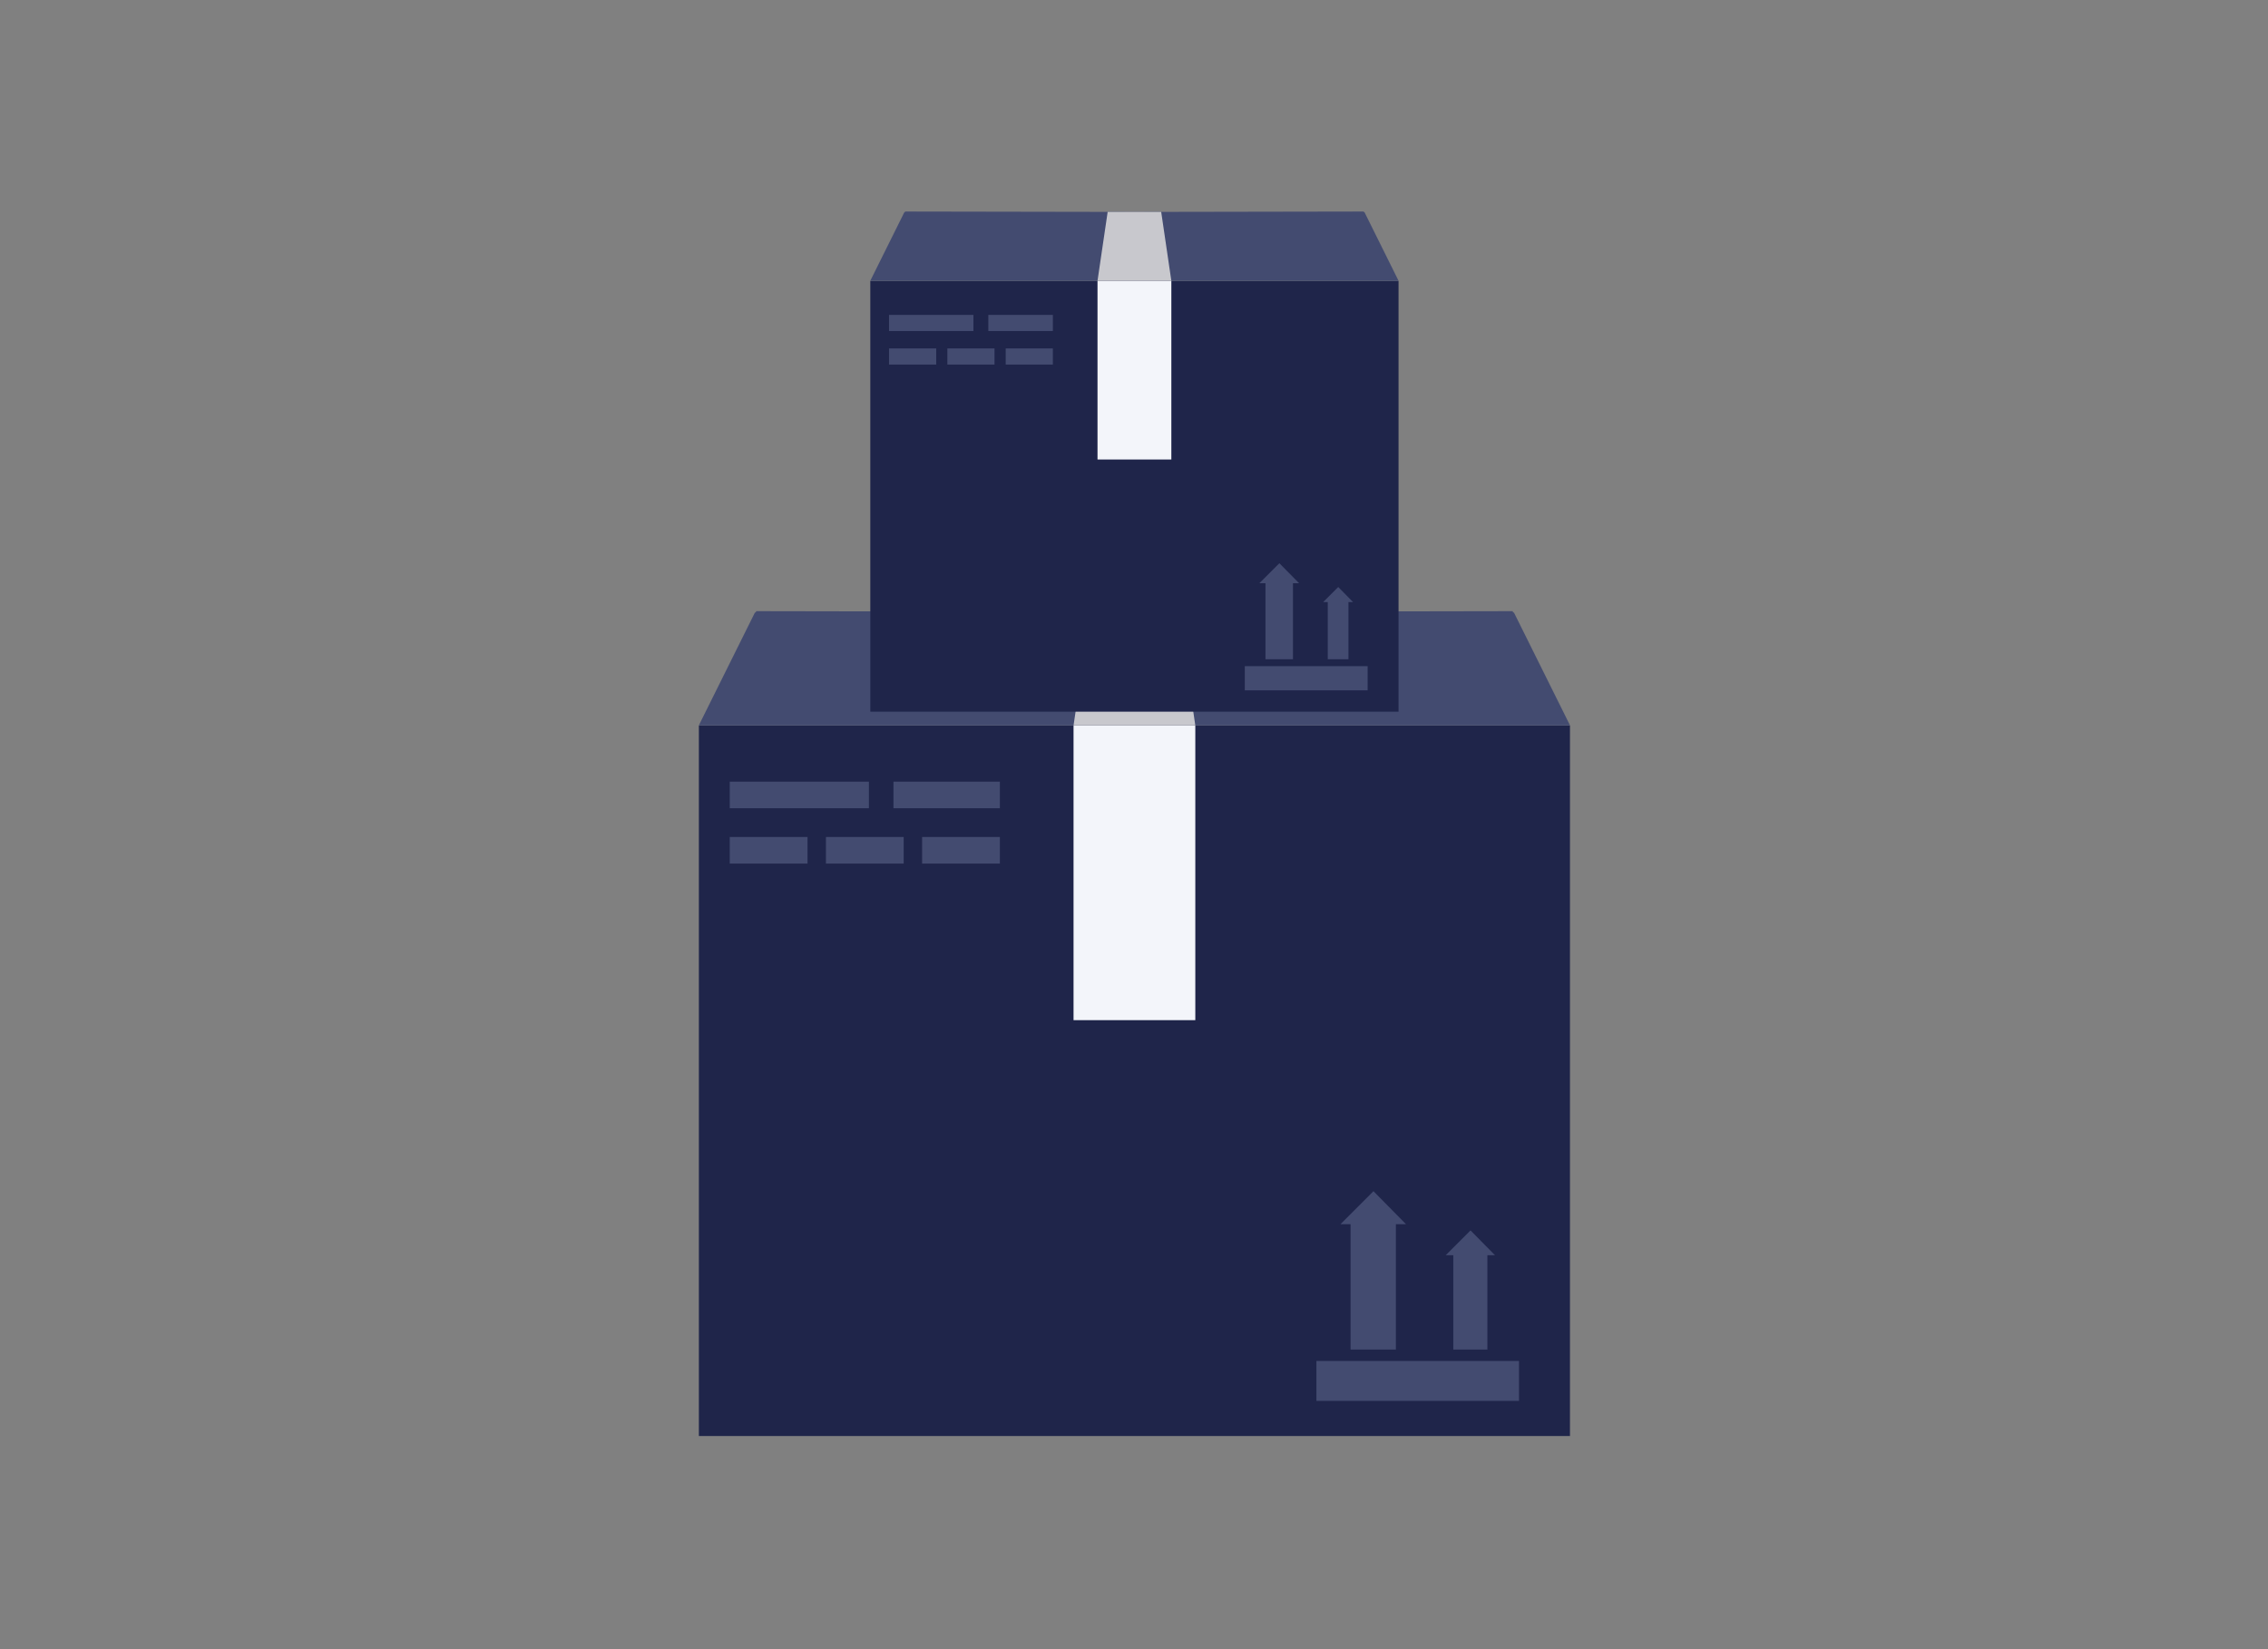
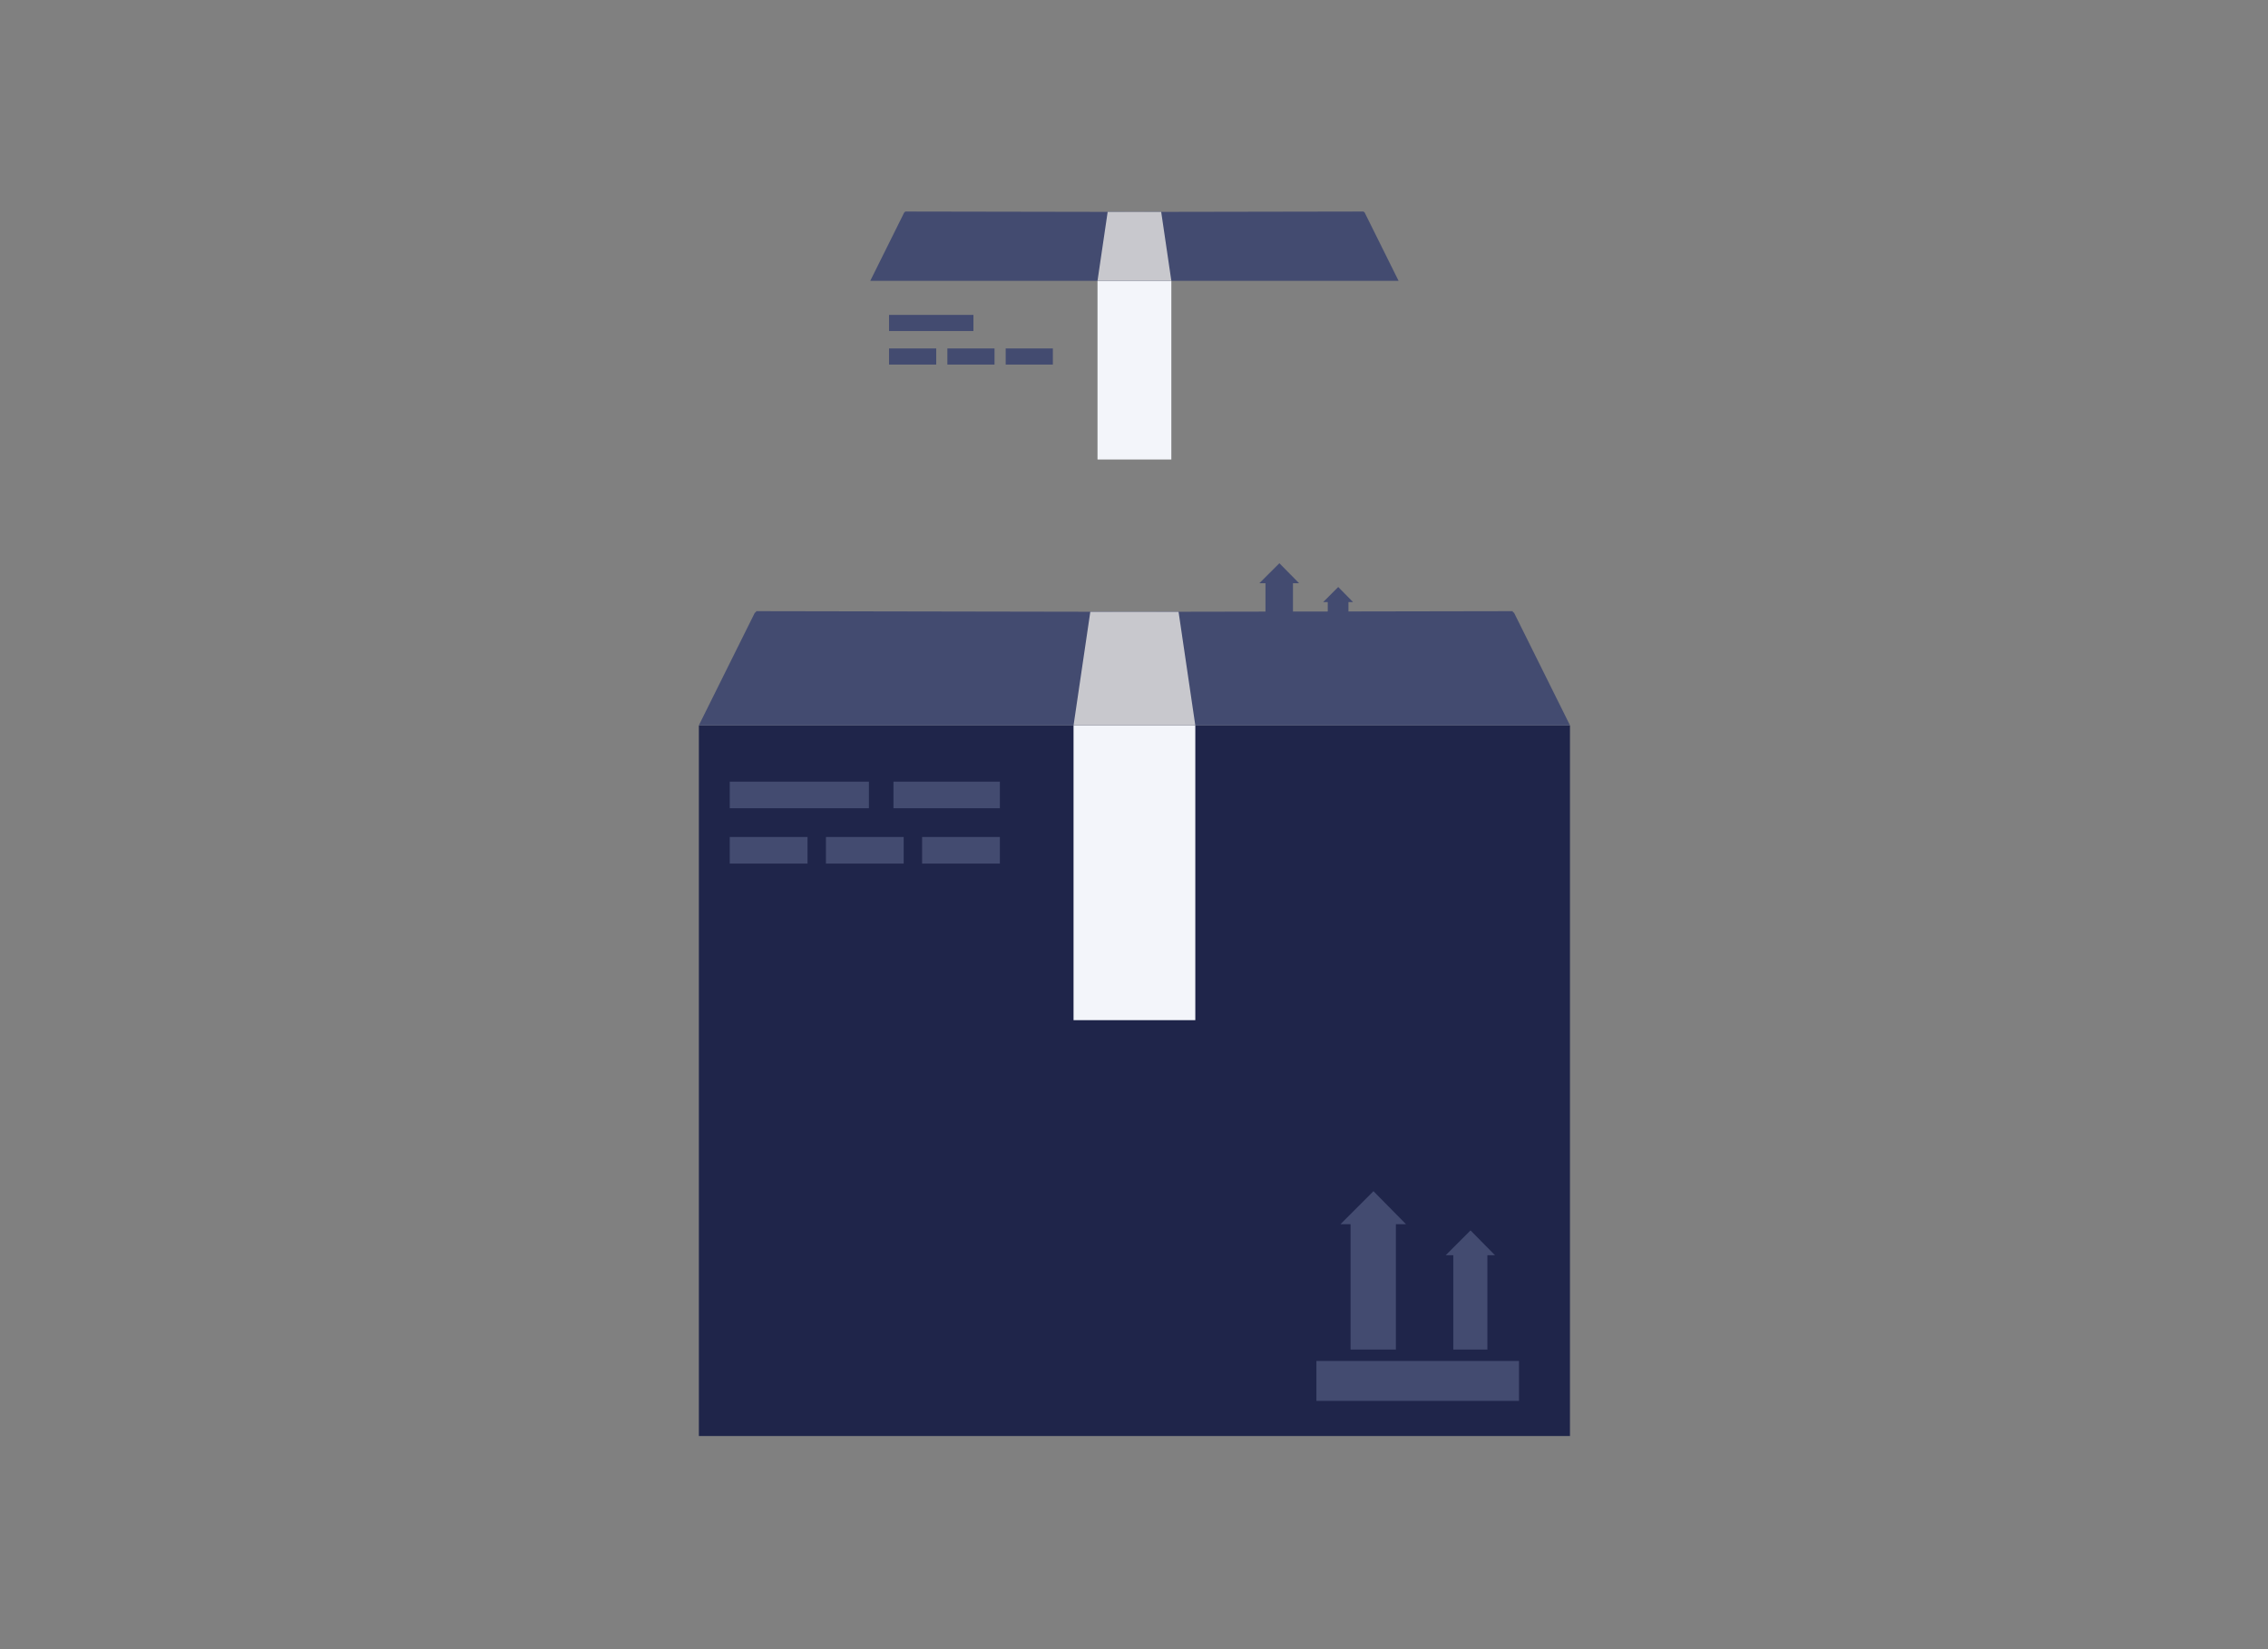
<svg xmlns="http://www.w3.org/2000/svg" id="Calque_1" data-name="Calque 1" viewBox="0 0 1190.55 865.84">
  <rect x="0" y="0" width="1190.55" height="865.84" fill="#808080" stroke="none" />
  <defs>
    <style>
      .cls-1 {
        fill: #434b70;
      }

      .cls-2 {
        fill: #1f254a;
      }

      .cls-3 {
        fill: #c8c8cd;
      }

      .cls-4 {
        fill: #f3f5fa;
      }
    </style>
  </defs>
  <rect class="cls-2" x="366.86" y="380.98" width="457.27" height="372.97" />
  <polygon class="cls-1" points="794.71 321.59 794.27 321.59 794.05 320.88 595.5 321.23 396.95 320.88 396.73 321.59 396.29 321.59 366.82 380.88 824.18 380.88 794.71 321.59" />
  <rect class="cls-4" x="563.54" y="380.98" width="63.92" height="154.63" />
  <polygon class="cls-3" points="618.67 321.21 614.53 321.21 576.47 321.21 572.34 321.21 563.54 380.88 627.46 380.88 618.67 321.21" />
  <rect class="cls-1" x="691.03" y="714.54" width="106.35" height="20.95" />
  <g>
    <polygon class="cls-1" points="738.05 642.73 720.98 625.4 703.65 642.73 708.95 642.73 708.95 708.55 732.75 708.55 732.75 642.73 738.05 642.73" />
    <polygon class="cls-1" points="784.77 659.03 771.93 646 758.89 659.03 762.88 659.03 762.88 708.55 780.78 708.55 780.78 659.03 784.77 659.03" />
  </g>
  <rect class="cls-1" x="383.07" y="410.39" width="73.05" height="13.96" />
  <rect class="cls-1" x="469.01" y="410.39" width="55.86" height="13.96" />
  <rect class="cls-1" x="383.07" y="439.44" width="40.83" height="13.97" />
  <rect class="cls-1" x="484.05" y="439.44" width="40.82" height="13.97" />
  <rect class="cls-1" x="433.56" y="439.44" width="40.82" height="13.97" />
-   <rect class="cls-2" x="456.86" y="147.49" width="277.28" height="226.16" />
  <polygon class="cls-1" points="716.3 111.48 716.03 111.48 715.9 111.06 595.5 111.27 475.1 111.06 474.98 111.48 474.7 111.48 456.83 147.44 734.16 147.44 716.3 111.48" />
  <rect class="cls-4" x="576.12" y="147.49" width="38.76" height="93.76" />
  <polygon class="cls-3" points="609.55 111.25 607.04 111.25 583.96 111.25 581.45 111.25 576.12 147.44 614.88 147.44 609.55 111.25" />
  <rect class="cls-1" x="653.43" y="349.75" width="64.49" height="12.7" />
  <g>
    <polygon class="cls-1" points="681.94 306.21 671.59 295.71 661.08 306.21 664.29 306.21 664.29 346.12 678.72 346.12 678.72 306.21 681.94 306.21" />
    <polygon class="cls-1" points="710.26 316.1 702.48 308.19 694.58 316.1 696.99 316.1 696.99 346.12 707.85 346.12 707.85 316.1 710.26 316.1" />
  </g>
  <rect class="cls-1" x="466.69" y="165.33" width="44.3" height="8.47" />
-   <rect class="cls-1" x="518.8" y="165.33" width="33.88" height="8.47" />
  <rect class="cls-1" x="466.69" y="182.94" width="24.76" height="8.47" />
  <rect class="cls-1" x="527.92" y="182.94" width="24.76" height="8.47" />
  <rect class="cls-1" x="497.31" y="182.94" width="24.75" height="8.47" />
</svg>